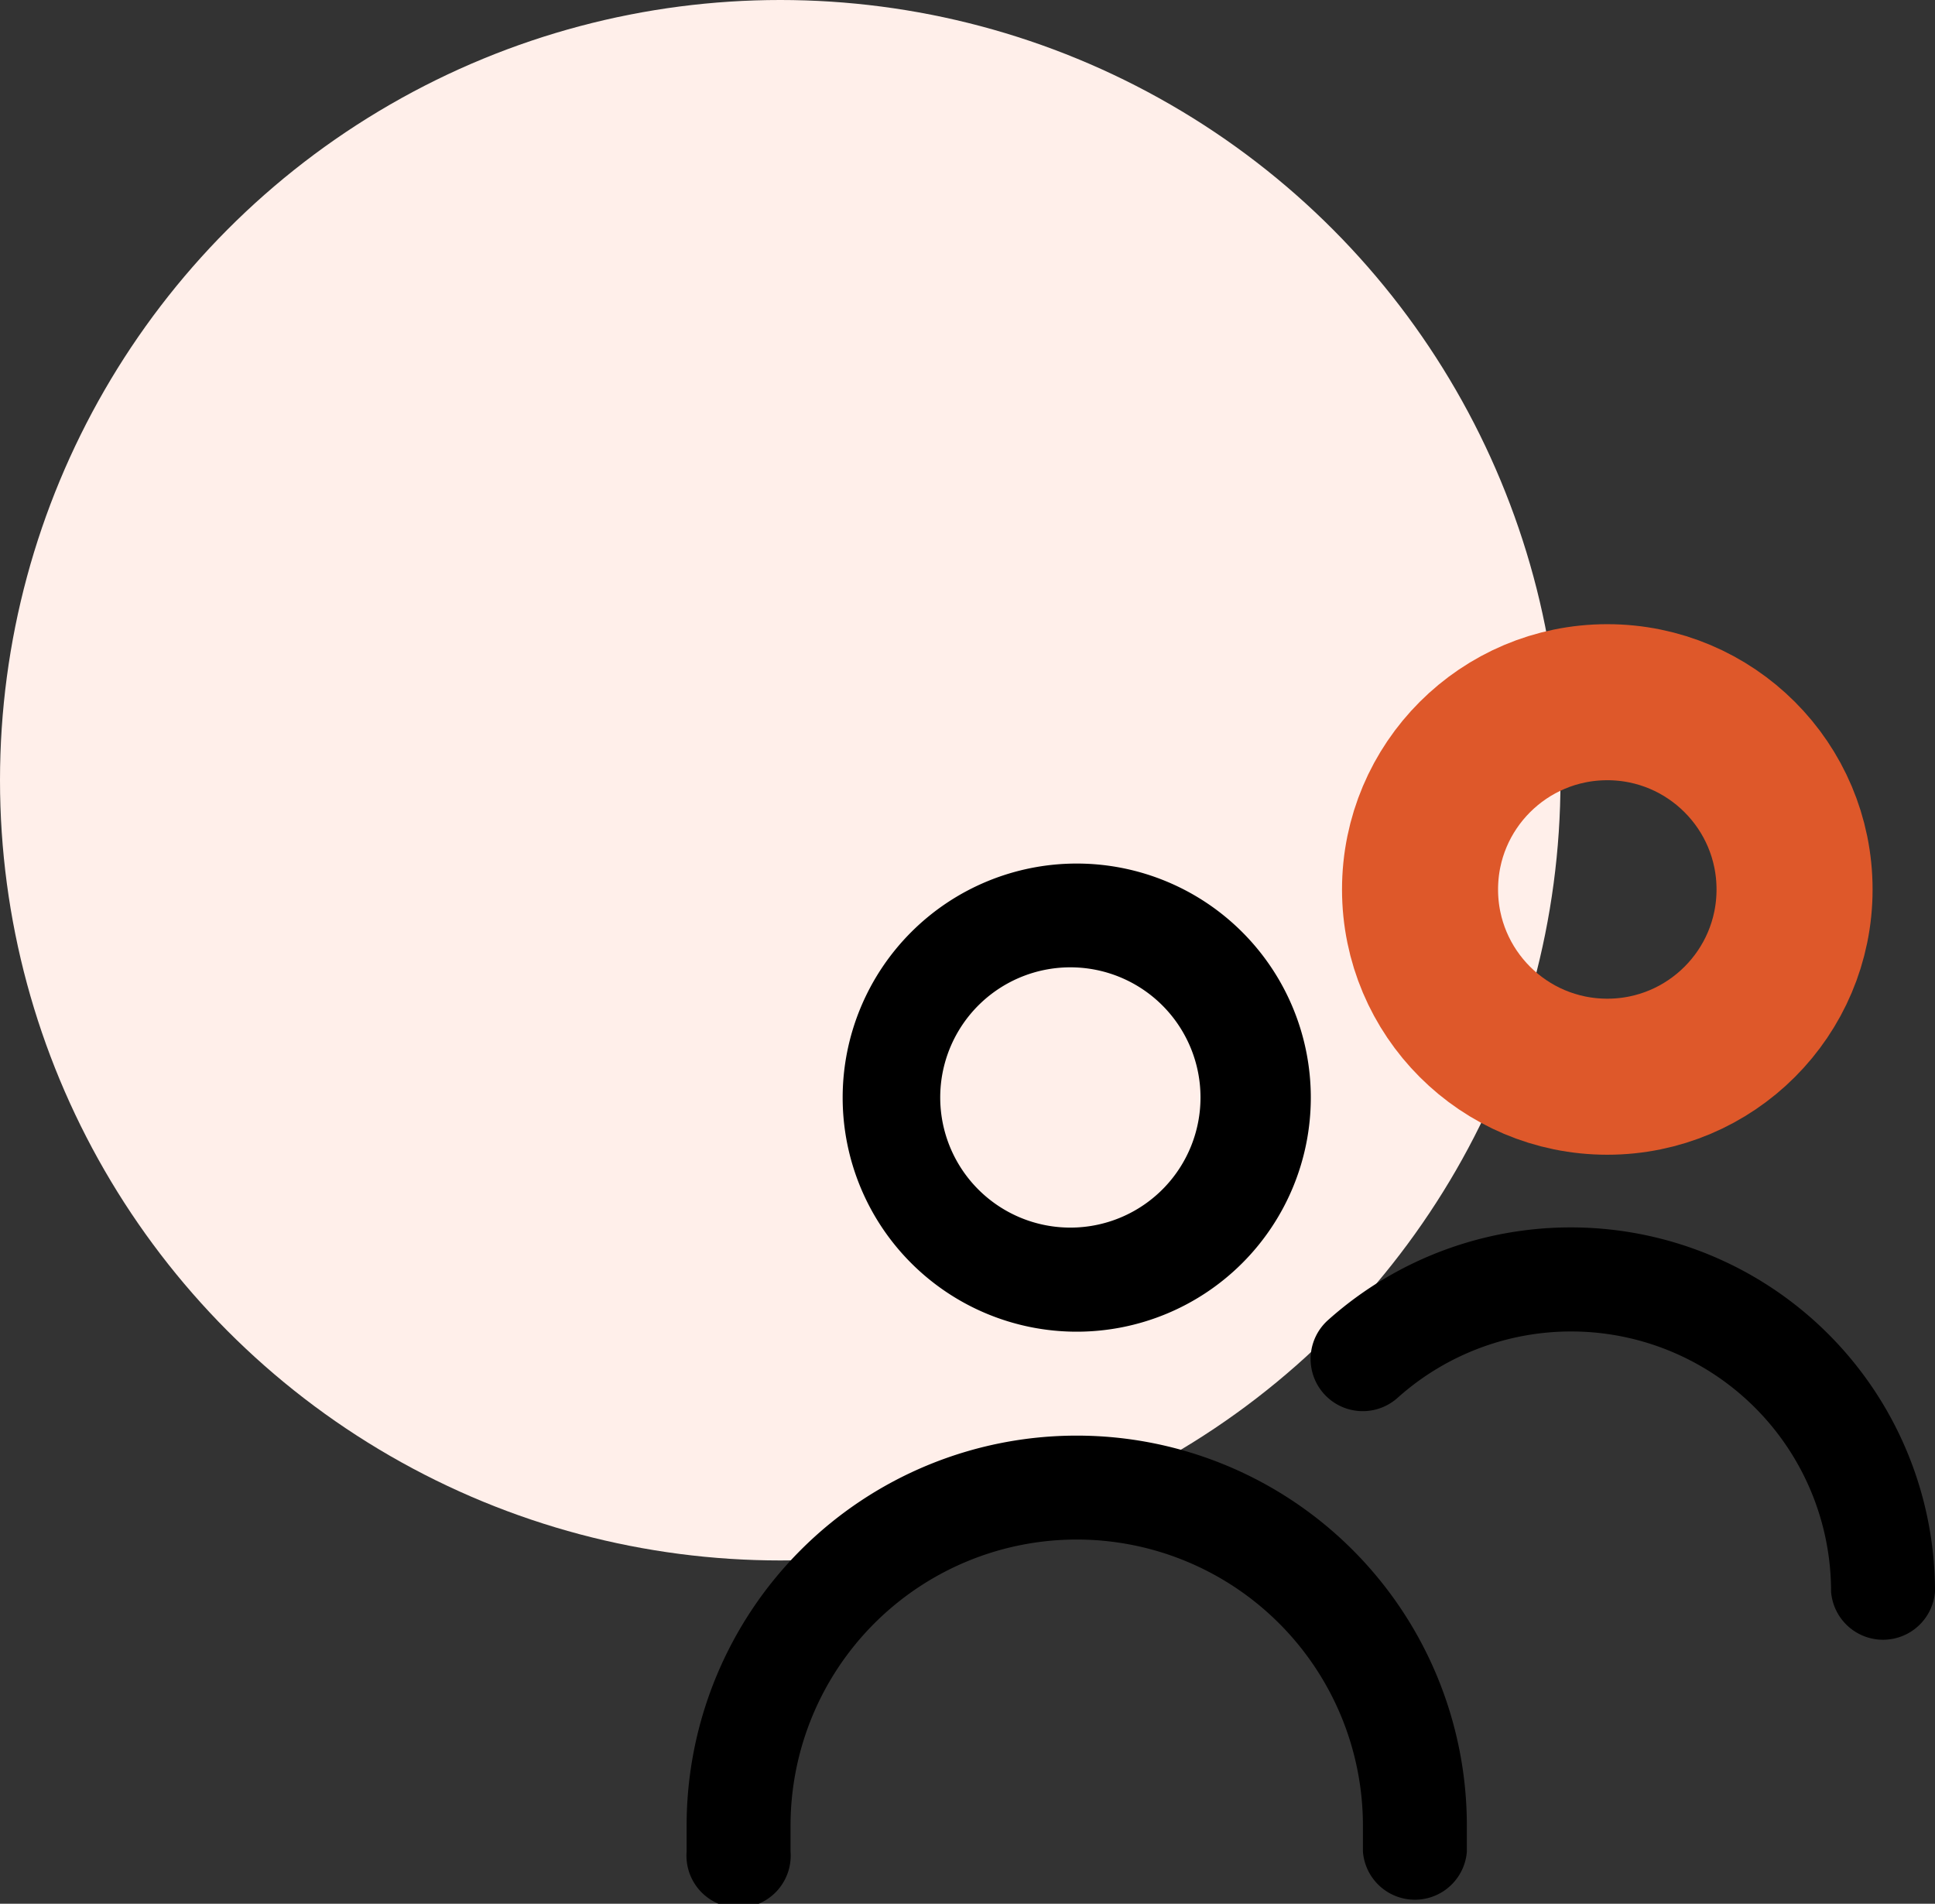
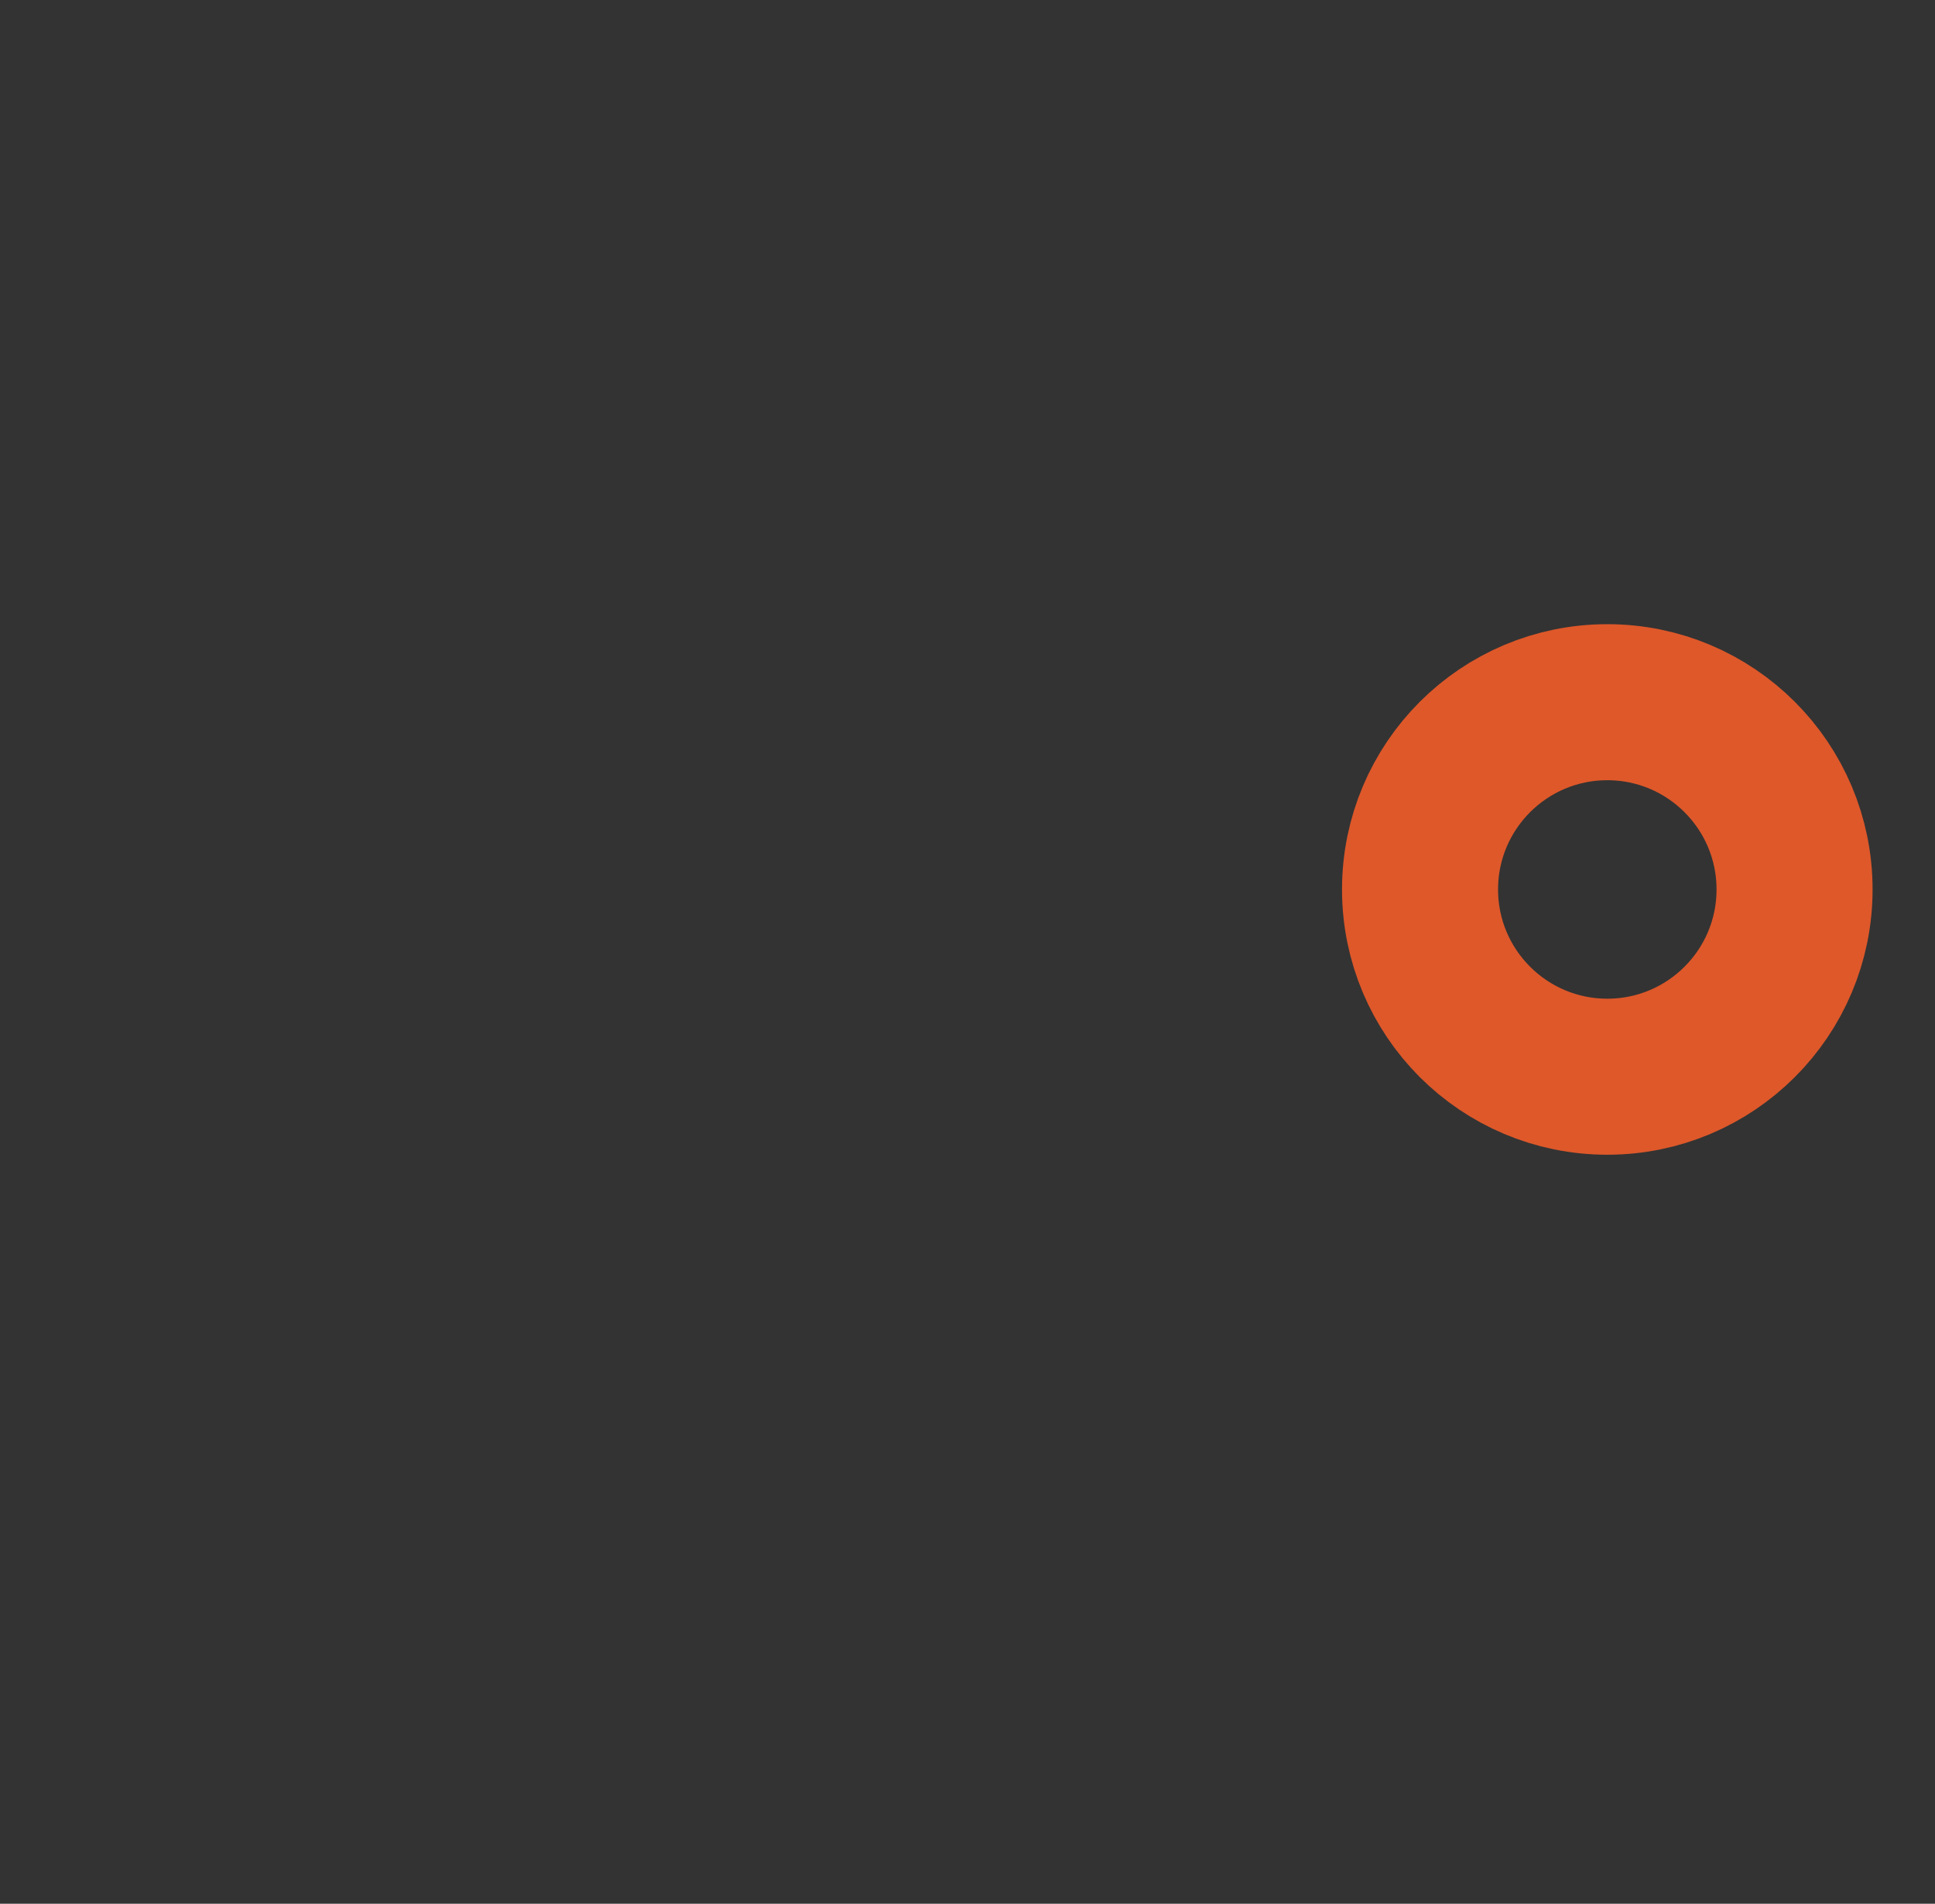
<svg xmlns="http://www.w3.org/2000/svg" width="62" height="61" viewBox="0 0 62 61" fill="none">
  <rect x="0" y="0" width="62" height="61" fill="#333333" stroke="none" />
-   <circle cx="25" cy="25" r="25" fill="#FFEFEA" />
-   <path d="M34.5 42.67a7.5 7.5 0 1 1 0-15 7.5 7.5 0 0 1 0 15Zm0-11.67a4.17 4.17 0 1 0 0 8.33 4.17 4.17 0 0 0 0-8.33ZM47 59.33v-.83a12.5 12.5 0 0 0-25 0v.83a1.67 1.67 0 1 0 3.33 0v-.83a9.17 9.17 0 0 1 18.34 0v.83a1.67 1.67 0 0 0 3.33 0ZM62 51a11.67 11.67 0 0 0-19.45-8.7 1.67 1.67 0 1 0 2.23 2.49A8.33 8.33 0 0 1 58.67 51 1.67 1.67 0 0 0 62 51ZM51.17 36a7.5 7.5 0 1 1 0-15 7.5 7.5 0 0 1 0 15Zm0-11.67a4.17 4.17 0 1 0 0 8.34 4.17 4.17 0 0 0 0-8.34Z" fill="#000" />
  <circle cx="51.5" cy="28.5" r="6" stroke="#DE582A" stroke-width="5" />
</svg>